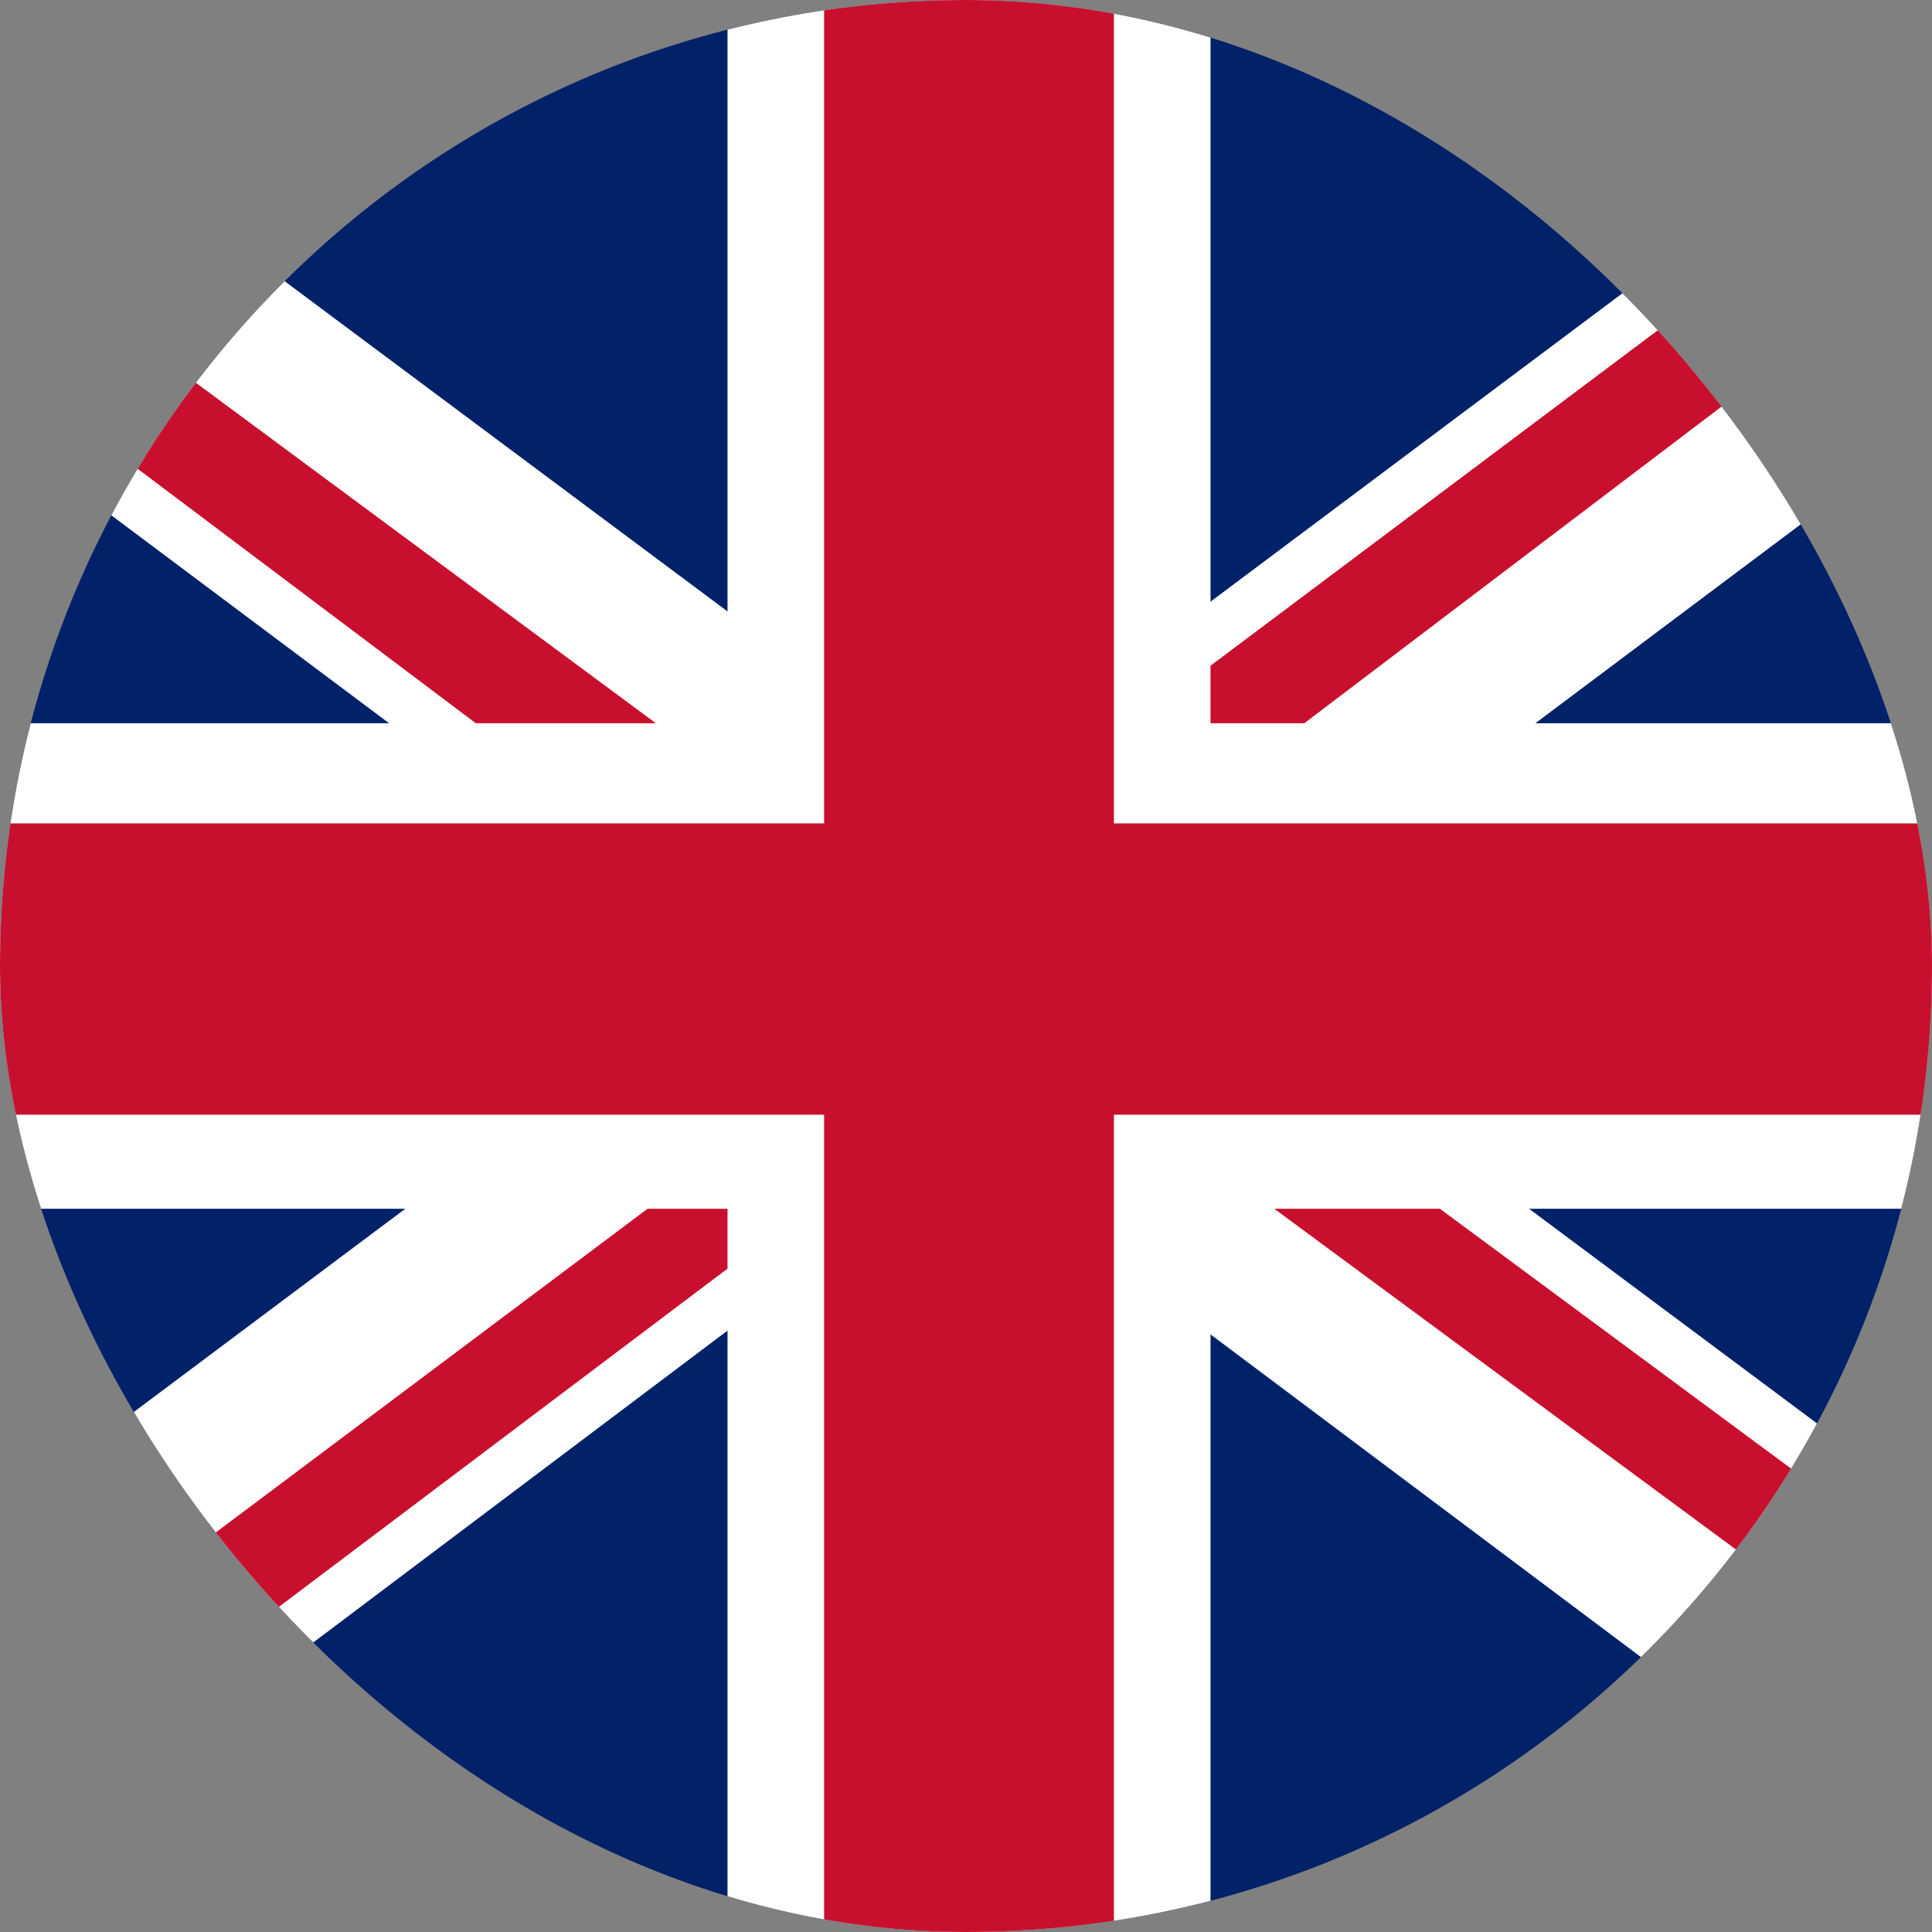
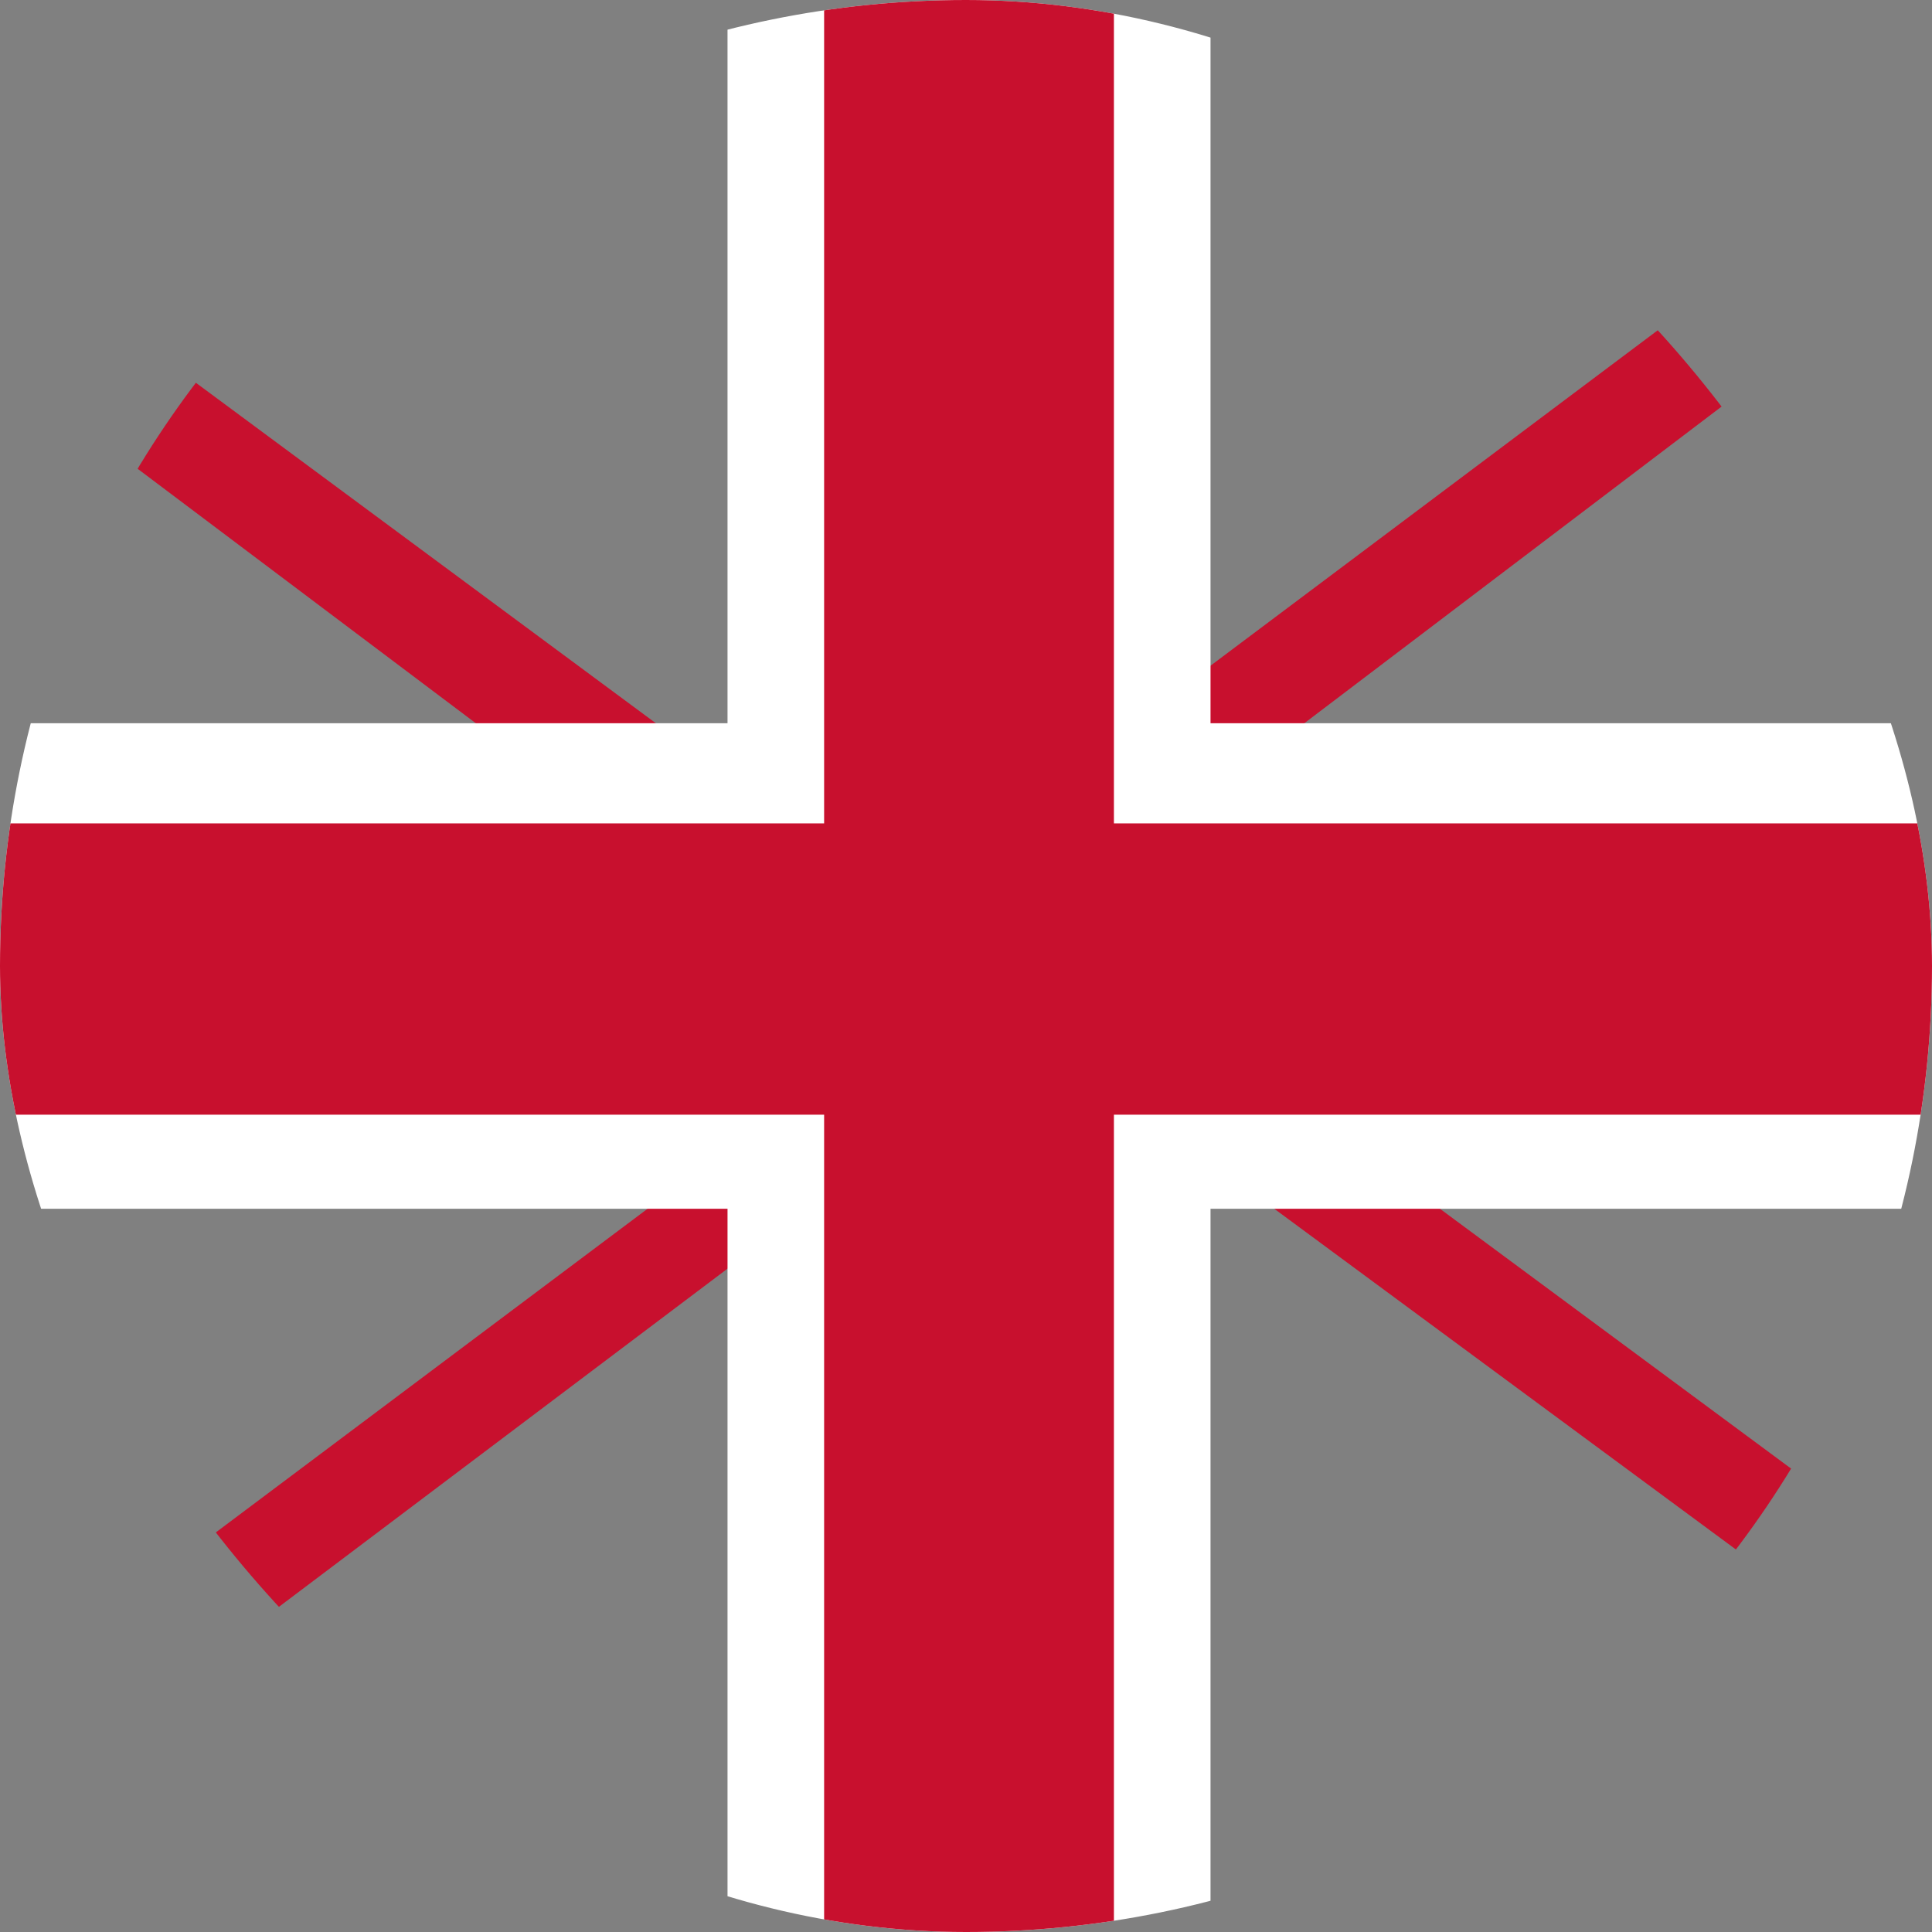
<svg xmlns="http://www.w3.org/2000/svg" width="195" height="195" viewBox="0 0 195 195" fill="none">
  <rect x="0" y="0" width="195" height="195" fill="#808080" stroke="none" />
  <g clip-path="url(#clip0_877_820)">
-     <path d="M0 -9H195V232H0V-9Z" fill="#012169" />
-     <path d="M22.852 24L97.195 79.431L171.234 24H195V42.987L121.875 97.806L195 152.319V171H170.625L97.5 116.181L24.68 171H0V152.625L72.82 98.112L0 43.6V24H22.852Z" fill="white" />
    <path d="M129.188 110.056L195 158.75V171L112.43 110.056H129.188ZM73.125 116.181L74.953 126.9L16.453 171H0L73.125 116.181ZM195 24V24.919L119.133 82.494L119.742 69.019L179.766 24H195ZM0 24L72.82 77.9H54.539L0 36.862V24Z" fill="#C8102E" />
    <path d="M73.43 -8V208.5H122.18V-8H73.43ZM0 73V122H195V73H0Z" fill="white" />
    <path d="M0 83.106V112.506H195V83.106H0ZM83.18 -11V200.5H112.43V-11H83.18Z" fill="#C8102E" />
  </g>
  <defs>
    <clipPath id="clip0_877_820">
      <rect width="195" height="195" rx="97.5" fill="white" />
    </clipPath>
  </defs>
</svg>